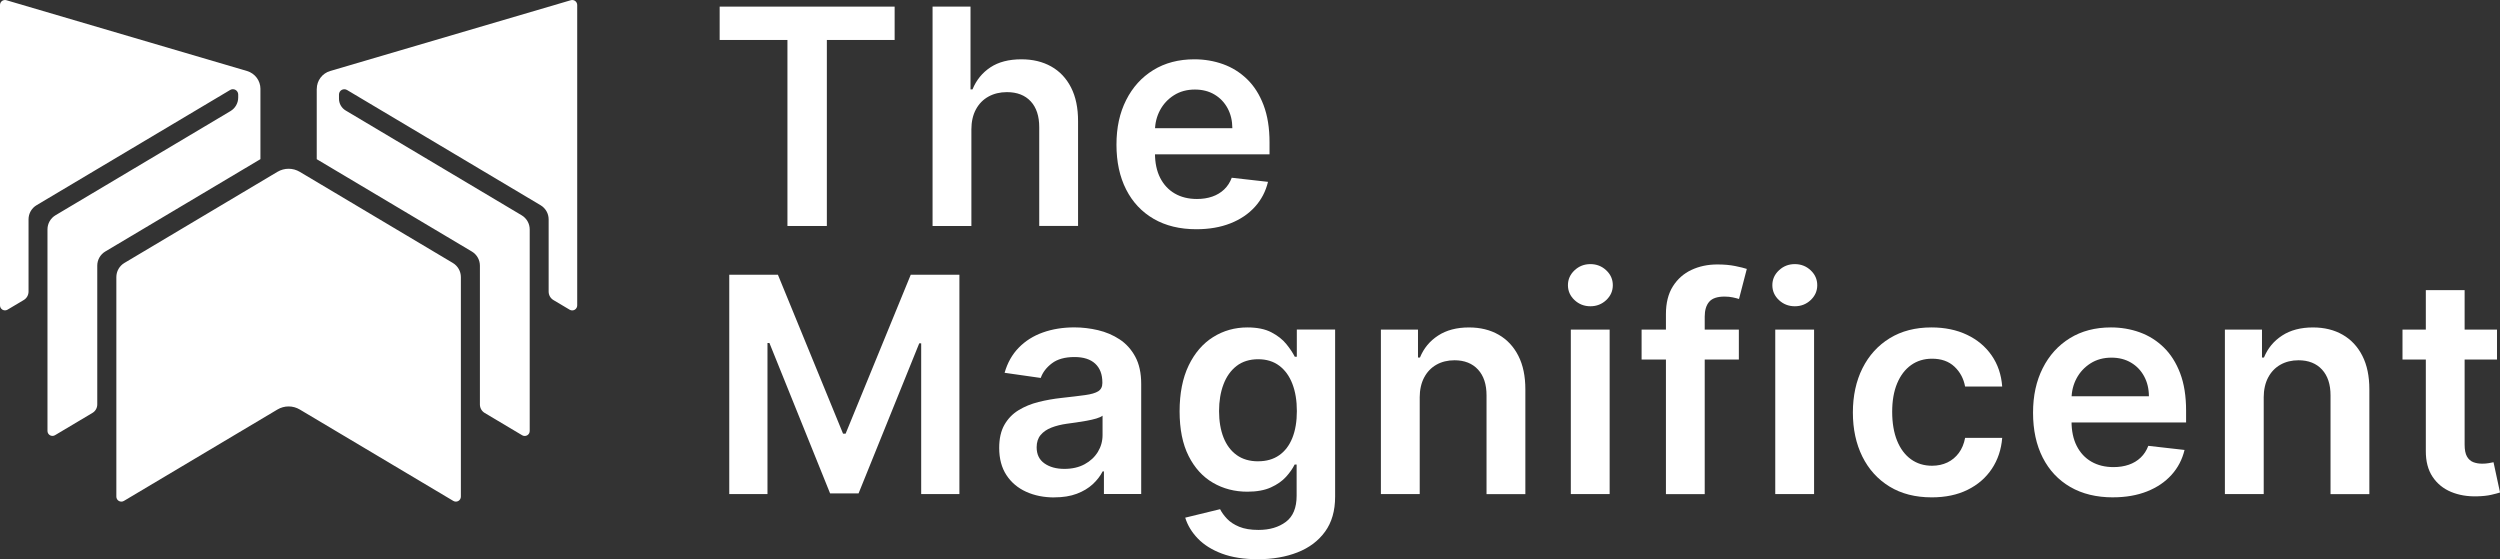
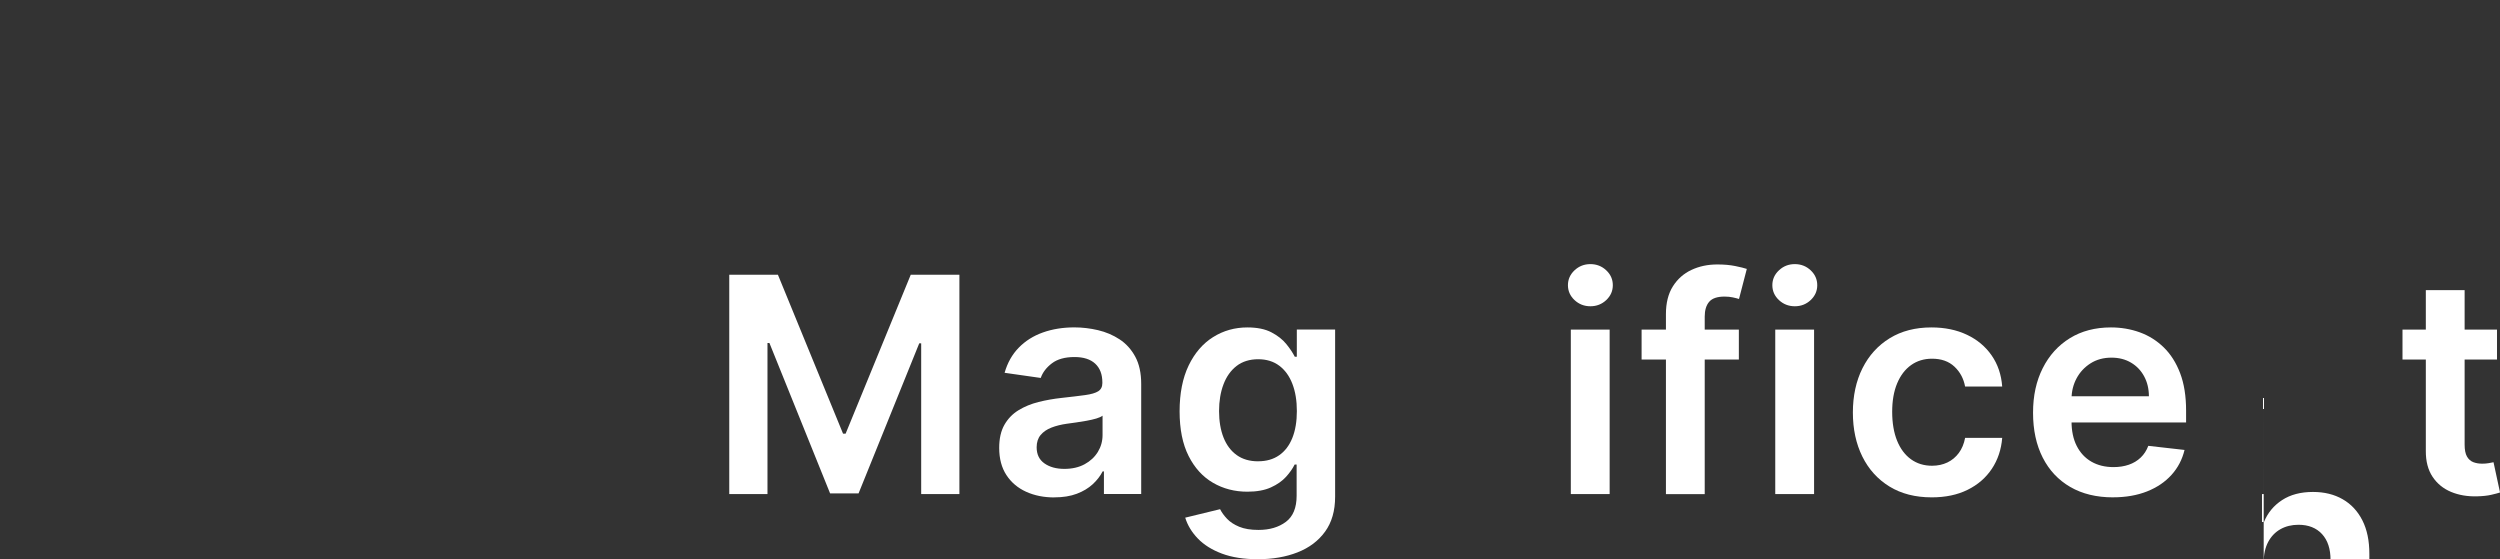
<svg xmlns="http://www.w3.org/2000/svg" id="Layer_2" data-name="Layer 2" viewBox="0 0 1291.14 288.81">
  <rect x="0" y="0" width="1291.14" height="288.81" fill="#333333" stroke="none" />
  <defs>
    <style>
      .cls-1 {
        fill-rule: evenodd;
      }

      .cls-1, .cls-2 {
        fill: #fff;
      }
    </style>
  </defs>
  <g id="Layer_1-2" data-name="Layer 1">
    <g>
-       <path class="cls-1" d="M134.5,45.92v36.27l-80.11,47.69c-2.58,1.54-4.16,4.31-4.16,7.31v71.7c0,1.79-.94,3.44-2.48,4.36l-19.35,11.52c-.79.47-1.78.48-2.58.03-.81-.46-1.3-1.31-1.3-2.23v-104.1c0-3,1.58-5.78,4.16-7.31,0,0,72.42-43.11,90.36-53.79,2.47-1.47,3.98-4.13,3.98-7v-1.55c0-.99-.53-1.9-1.39-2.39-.86-.49-1.91-.48-2.76.03L18.9,105.97c-2.58,1.53-4.16,4.31-4.16,7.31v37.32c0,1.79-.94,3.44-2.47,4.35l-8.39,4.99c-.8.47-1.78.48-2.58.02-.8-.46-1.3-1.31-1.3-2.23V2.57C0,1.76.38,1,1.03.51,1.68.03,2.52-.12,3.3.11l124.29,36.57c4.1,1.21,6.92,4.97,6.92,9.25M163.6,45.92c0-4.27,2.81-8.04,6.92-9.25L294.81.11c.77-.23,1.62-.08,2.26.41.65.49,1.03,1.25,1.03,2.06v155.17c0,.92-.5,1.78-1.3,2.23-.8.46-1.79.45-2.58-.02l-8.39-4.99c-1.54-.91-2.48-2.57-2.48-4.35v-37.32c0-3-1.58-5.78-4.16-7.31l-99.97-59.52c-.85-.5-1.9-.51-2.76-.03-.86.49-1.39,1.4-1.39,2.39v2.16c0,2.5,1.31,4.8,3.46,6.08,16.99,10.12,90.88,54.11,90.88,54.11,2.58,1.53,4.16,4.31,4.16,7.31v104.1c0,.92-.5,1.78-1.3,2.23-.81.46-1.79.45-2.59-.03l-19.35-11.52c-1.54-.91-2.48-2.57-2.48-4.36v-71.7c0-3-1.58-5.78-4.16-7.31l-80.11-47.69v-36.27ZM143.28,88.75c3.56-2.12,7.99-2.12,11.55,0,19.1,11.37,79.03,47.05,79.03,47.05,2.58,1.54,4.16,4.31,4.16,7.31v113.39c0,.92-.5,1.78-1.3,2.23-.81.46-1.79.45-2.59-.02,0,0-60.16-35.82-79.3-47.21-3.56-2.12-7.99-2.12-11.55,0-19.14,11.39-79.3,47.21-79.3,47.21-.79.47-1.78.48-2.59.02-.8-.46-1.3-1.31-1.3-2.23v-113.39c0-3,1.58-5.78,4.16-7.31,0,0,59.93-35.68,79.02-47.05" />
      <g>
-         <polygon class="cls-2" points="371.67 20.64 371.67 3.42 462.04 3.42 462.04 20.64 427.03 20.64 427.03 116.71 406.68 116.71 406.68 20.64 371.67 20.64" />
-         <path class="cls-2" d="M501.68,66.93v49.78h-20.05V3.42h19.6v42.75h1.02c1.96-4.8,5.04-8.59,9.22-11.37,4.19-2.78,9.53-4.17,16.05-4.17,5.88,0,11.01,1.24,15.4,3.71,4.39,2.47,7.8,6.09,10.23,10.85,2.43,4.76,3.64,10.57,3.62,17.43v54.08h-20.05v-50.98c.01-5.73-1.45-10.19-4.39-13.37-2.94-3.18-7.04-4.77-12.3-4.77-3.56,0-6.72.76-9.49,2.28-2.77,1.52-4.94,3.72-6.5,6.6-1.57,2.88-2.36,6.37-2.37,10.45" />
-         <path class="cls-2" d="M617.89,118.39c-8.54,0-15.9-1.79-22.06-5.36-6.17-3.58-10.92-8.63-14.24-15.18-3.32-6.54-4.98-14.26-4.98-23.14s1.66-16.41,5-23.03c3.33-6.62,8.01-11.78,14.03-15.49,6.02-3.71,13.09-5.56,21.21-5.56,5.22,0,10.16.84,14.84,2.52,4.67,1.68,8.8,4.27,12.4,7.76,3.6,3.49,6.43,7.94,8.48,13.35,2.06,5.4,3.09,11.83,3.09,19.29v6.15h-69.65v-13.5h50.45c-.02-3.85-.83-7.27-2.45-10.28-1.62-3-3.87-5.36-6.77-7.09-2.89-1.72-6.27-2.58-10.12-2.58-4.11,0-7.71.98-10.8,2.93-3.1,1.96-5.5,4.54-7.21,7.73-1.71,3.2-2.58,6.69-2.61,10.49v11.77c0,4.94.9,9.17,2.69,12.7,1.8,3.52,4.32,6.22,7.56,8.09,3.24,1.87,7.05,2.81,11.43,2.81,2.9,0,5.53-.41,7.9-1.23,2.37-.82,4.42-2.05,6.14-3.68,1.72-1.63,3.03-3.66,3.93-6.06l18.72,2.12c-1.18,4.93-3.43,9.23-6.74,12.89-3.31,3.67-7.53,6.52-12.65,8.54-5.12,2.02-10.97,3.04-17.57,3.04" />
        <polygon class="cls-2" points="376.63 141.89 401.76 141.89 435.4 223.98 436.72 223.98 470.36 141.89 495.49 141.89 495.49 255.17 475.75 255.17 475.75 177.33 474.74 177.33 443.41 254.82 428.71 254.82 397.38 177.16 396.37 177.16 396.37 255.17 376.63 255.17 376.63 141.89" />
        <path class="cls-2" d="M549.68,242.16c4.03,0,7.52-.8,10.47-2.4,2.95-1.6,5.23-3.73,6.85-6.37,1.61-2.65,2.42-5.55,2.42-8.71v-10c-.66.53-1.73,1.02-3.2,1.46-1.48.44-3.15.82-5,1.16-1.85.34-3.69.63-5.5.89-1.81.25-3.38.47-4.71.65-2.98.42-5.65,1.08-8.01,2-2.35.92-4.22,2.2-5.58,3.84-1.36,1.64-2.04,3.75-2.04,6.33,0,3.66,1.34,6.44,4.03,8.32,2.69,1.89,6.11,2.83,10.26,2.83M544.5,256.9c-5.4,0-10.24-.97-14.54-2.92s-7.68-4.81-10.18-8.61c-2.49-3.79-3.74-8.48-3.74-14.06,0-4.78.89-8.74,2.68-11.89,1.79-3.14,4.21-5.66,7.27-7.54,3.06-1.88,6.51-3.3,10.36-4.27,3.85-.96,7.83-1.66,11.95-2.11,5-.55,9.05-1.03,12.14-1.46,3.1-.42,5.35-1.08,6.76-1.98,1.41-.9,2.12-2.31,2.12-4.22v-.35c0-4.16-1.23-7.38-3.69-9.67-2.46-2.28-6.02-3.43-10.69-3.43-4.91,0-8.79,1.07-11.64,3.22-2.85,2.15-4.79,4.67-5.8,7.58l-18.67-2.66c1.47-5.16,3.91-9.49,7.31-12.97,3.39-3.48,7.54-6.1,12.45-7.85,4.9-1.75,10.32-2.63,16.27-2.63,4.07,0,8.14.48,12.21,1.43,4.07.96,7.78,2.54,11.14,4.74,3.36,2.2,6.06,5.19,8.1,8.95,2.04,3.76,3.07,8.45,3.07,14.08v56.86h-19.25v-11.68h-.66c-1.21,2.37-2.92,4.58-5.12,6.62-2.21,2.04-4.95,3.69-8.24,4.93-3.29,1.24-7.15,1.86-11.59,1.86" />
        <path class="cls-2" d="M649.77,238.23c4.26,0,7.88-1.03,10.85-3.1,2.97-2.06,5.24-5.03,6.8-8.9,1.56-3.87,2.35-8.52,2.35-13.93s-.77-10.04-2.31-14.05c-1.54-4.01-3.8-7.14-6.77-9.37s-6.61-3.35-10.92-3.35-8.16,1.16-11.15,3.49c-2.99,2.32-5.24,5.5-6.76,9.54-1.52,4.03-2.27,8.62-2.27,13.75s.77,9.78,2.31,13.66c1.54,3.88,3.8,6.9,6.79,9.05,2.99,2.15,6.68,3.23,11.08,3.23M649.59,288.81c-7.19,0-13.36-.96-18.51-2.89-5.15-1.93-9.29-4.52-12.43-7.77-3.14-3.25-5.32-6.85-6.54-10.8l18.01-4.38c.83,1.65,2.02,3.3,3.58,4.95,1.56,1.65,3.65,3.02,6.29,4.12,2.64,1.1,5.96,1.64,9.96,1.64,5.7,0,10.4-1.38,14.12-4.14,3.71-2.76,5.58-7.26,5.58-13.52v-16.11h-1.02c-1.02,2.08-2.51,4.2-4.47,6.37-1.96,2.16-4.57,3.98-7.81,5.45-3.24,1.47-7.29,2.21-12.14,2.21-6.54,0-12.45-1.53-17.74-4.6-5.29-3.07-9.5-7.68-12.6-13.83-3.11-6.15-4.66-13.84-4.66-23.08s1.56-17.21,4.67-23.66c3.11-6.45,7.32-11.34,12.62-14.67,5.3-3.33,11.22-5,17.76-5,5,0,9.12.84,12.34,2.52,3.23,1.68,5.79,3.69,7.7,6.04,1.91,2.35,3.37,4.54,4.39,6.57h1.06v-14.03h19.78v86.34c0,7.26-1.73,13.27-5.2,18.04-3.46,4.77-8.2,8.33-14.22,10.69-6.01,2.36-12.85,3.54-20.51,3.54" />
-         <path class="cls-2" d="M733.22,205.39v49.78h-20.05v-84.96h19.16v14.43h1.02c1.93-4.74,5.05-8.52,9.35-11.32,4.3-2.81,9.62-4.21,15.96-4.21,5.86,0,10.97,1.25,15.33,3.76,4.37,2.5,7.76,6.14,10.18,10.9,2.42,4.76,3.62,10.54,3.61,17.34v54.08h-20.05v-50.98c.01-5.69-1.45-10.13-4.39-13.34-2.94-3.2-7-4.81-12.16-4.81-3.5,0-6.61.76-9.31,2.28-2.7,1.52-4.82,3.72-6.35,6.61-1.53,2.88-2.3,6.37-2.31,10.45" />
        <path class="cls-2" d="M821.37,158.17c-3.19,0-5.92-1.06-8.19-3.19-2.27-2.13-3.41-4.7-3.41-7.69s1.14-5.56,3.41-7.69c2.28-2.13,5-3.2,8.18-3.2s5.93,1.07,8.19,3.2c2.27,2.13,3.4,4.7,3.4,7.69s-1.13,5.55-3.4,7.69c-2.27,2.13-4.99,3.19-8.18,3.19M811.26,170.21h20.05v84.97h-20.05v-84.97Z" />
        <path class="cls-2" d="M860.38,255.18v-92.98c0-5.72,1.19-10.48,3.56-14.27,2.38-3.79,5.57-6.63,9.59-8.52,4.02-1.89,8.49-2.83,13.4-2.83,3.47,0,6.55.27,9.24.82,2.69.55,4.68,1.04,5.98,1.48l-4.03,15.53c-.84-.27-1.9-.54-3.19-.82-1.29-.28-2.72-.42-4.29-.42-3.74,0-6.38.9-7.92,2.69-1.54,1.79-2.31,4.35-2.31,7.67v91.65h-20.05ZM898.04,185.7h-50.23v-15.49h50.23v15.49Z" />
        <path class="cls-2" d="M926.95,158.17c-3.19,0-5.92-1.06-8.2-3.19-2.27-2.13-3.41-4.7-3.41-7.69s1.14-5.56,3.42-7.69c2.28-2.13,5-3.2,8.18-3.2s5.93,1.07,8.19,3.2c2.27,2.13,3.4,4.7,3.4,7.69s-1.13,5.55-3.4,7.69c-2.27,2.13-5,3.19-8.18,3.19M916.84,170.21h20.05v84.97h-20.05v-84.97Z" />
        <path class="cls-2" d="M997.65,256.86c-8.47,0-15.74-1.86-21.82-5.59-6.08-3.73-10.74-8.89-14.01-15.48-3.26-6.59-4.89-14.18-4.89-22.75s1.66-16.29,4.97-22.89c3.32-6.61,8.01-11.76,14.07-15.48,6.07-3.72,13.24-5.57,21.53-5.57,6.92,0,13.04,1.27,18.36,3.8,5.32,2.53,9.57,6.08,12.74,10.66,3.18,4.58,5,9.94,5.45,16.07h-19.16c-.76-4.11-2.59-7.53-5.5-10.27-2.91-2.74-6.77-4.11-11.58-4.11-4.12,0-7.72,1.1-10.81,3.29-3.09,2.2-5.49,5.34-7.2,9.44-1.72,4.1-2.57,9-2.57,14.71s.85,10.78,2.54,14.93c1.69,4.15,4.08,7.34,7.17,9.57s6.71,3.34,10.87,3.34c2.93,0,5.58-.57,7.93-1.69,2.35-1.13,4.32-2.76,5.91-4.91,1.59-2.15,2.67-4.74,3.24-7.78h19.16c-.49,6-2.26,11.31-5.33,15.94-3.07,4.62-7.23,8.24-12.5,10.85-5.27,2.62-11.47,3.92-18.59,3.92" />
        <path class="cls-2" d="M1091.28,256.86c-8.54,0-15.9-1.79-22.07-5.36-6.17-3.58-10.92-8.64-14.24-15.18-3.32-6.54-4.99-14.26-4.99-23.14s1.67-16.41,5-23.03c3.33-6.62,8.01-11.78,14.02-15.49,6.02-3.71,13.09-5.56,21.21-5.56,5.22,0,10.17.84,14.84,2.52s8.8,4.27,12.4,7.76c3.6,3.49,6.43,7.94,8.49,13.35,2.06,5.41,3.08,11.84,3.08,19.29v6.15h-69.65v-13.5h50.45c-.01-3.85-.83-7.27-2.45-10.28s-3.87-5.37-6.77-7.09c-2.9-1.72-6.27-2.59-10.12-2.59-4.11,0-7.71.98-10.8,2.94-3.09,1.96-5.5,4.54-7.21,7.73-1.71,3.19-2.58,6.69-2.61,10.49v11.77c0,4.94.9,9.17,2.69,12.7,1.8,3.52,4.32,6.22,7.56,8.09,3.24,1.87,7.06,2.81,11.43,2.81,2.9,0,5.53-.41,7.9-1.23s4.42-2.05,6.13-3.69c1.72-1.63,3.03-3.65,3.93-6.06l18.72,2.12c-1.18,4.93-3.43,9.23-6.74,12.89-3.31,3.67-7.53,6.51-12.65,8.54-5.12,2.02-10.97,3.04-17.57,3.04" />
-         <path class="cls-2" d="M1169.11,205.39v49.78h-20.05v-84.96h19.16v14.43h1.02c1.93-4.74,5.05-8.52,9.35-11.32,4.3-2.81,9.62-4.21,15.96-4.21,5.86,0,10.97,1.25,15.33,3.76,4.37,2.5,7.76,6.14,10.18,10.9,2.42,4.76,3.62,10.54,3.61,17.34v54.08h-20.05v-50.98c.01-5.69-1.45-10.13-4.39-13.34-2.94-3.2-7-4.81-12.16-4.81-3.5,0-6.61.76-9.31,2.28-2.7,1.52-4.82,3.72-6.35,6.61-1.53,2.88-2.3,6.37-2.31,10.45" />
+         <path class="cls-2" d="M1169.11,205.39v49.78h-20.05h19.16v14.43h1.02c1.93-4.74,5.05-8.52,9.35-11.32,4.3-2.81,9.62-4.21,15.96-4.21,5.86,0,10.97,1.25,15.33,3.76,4.37,2.5,7.76,6.14,10.18,10.9,2.42,4.76,3.62,10.54,3.61,17.34v54.08h-20.05v-50.98c.01-5.69-1.45-10.13-4.39-13.34-2.94-3.2-7-4.81-12.16-4.81-3.5,0-6.61.76-9.31,2.28-2.7,1.52-4.82,3.72-6.35,6.61-1.53,2.88-2.3,6.37-2.31,10.45" />
        <path class="cls-2" d="M1252.82,149.85h20.05v79.79c0,2.68.41,4.73,1.22,6.15.81,1.41,1.91,2.38,3.27,2.9,1.37.52,2.89.78,4.58.78,1.23,0,2.37-.09,3.42-.28,1.05-.19,1.85-.34,2.43-.47l3.36,15.62c-1.08.36-2.6.77-4.56,1.21-1.96.45-4.37.71-7.21.78-5.02.15-9.53-.62-13.55-2.3-4.01-1.68-7.19-4.29-9.53-7.81-2.34-3.53-3.5-7.96-3.47-13.3v-83.07ZM1289.59,185.7h-48.81v-15.49h48.81v15.49Z" />
      </g>
    </g>
  </g>
</svg>